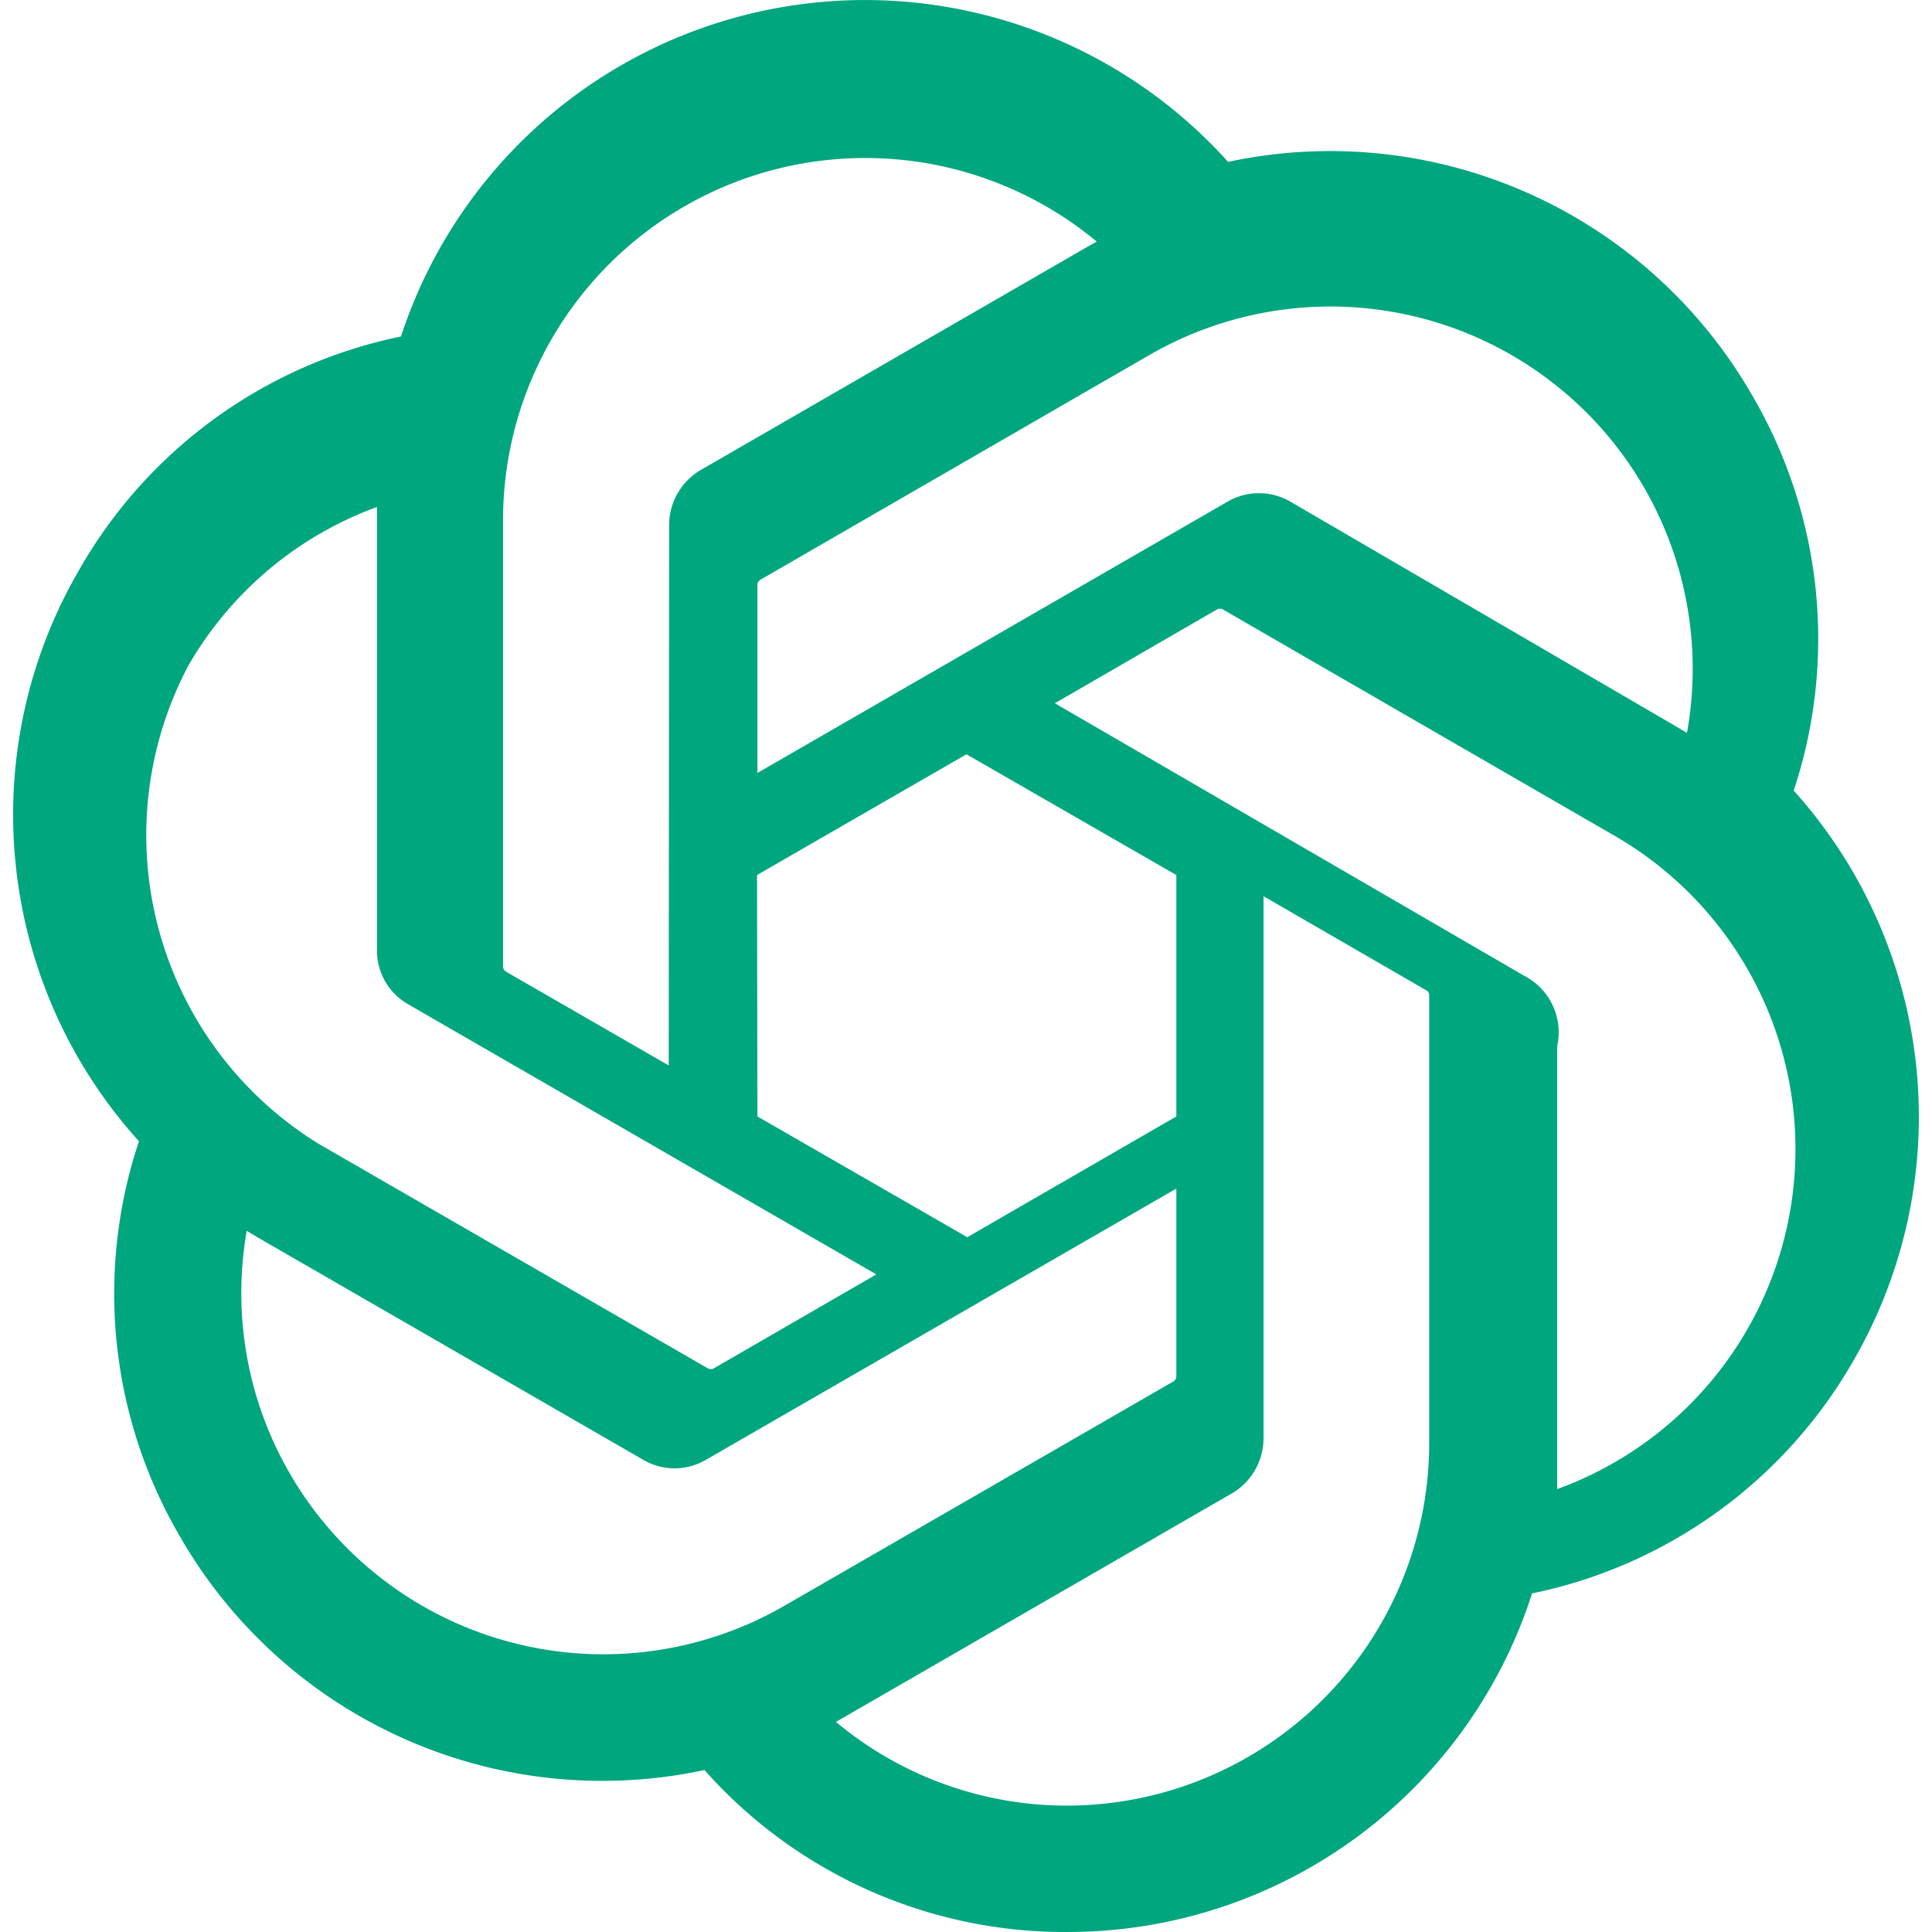
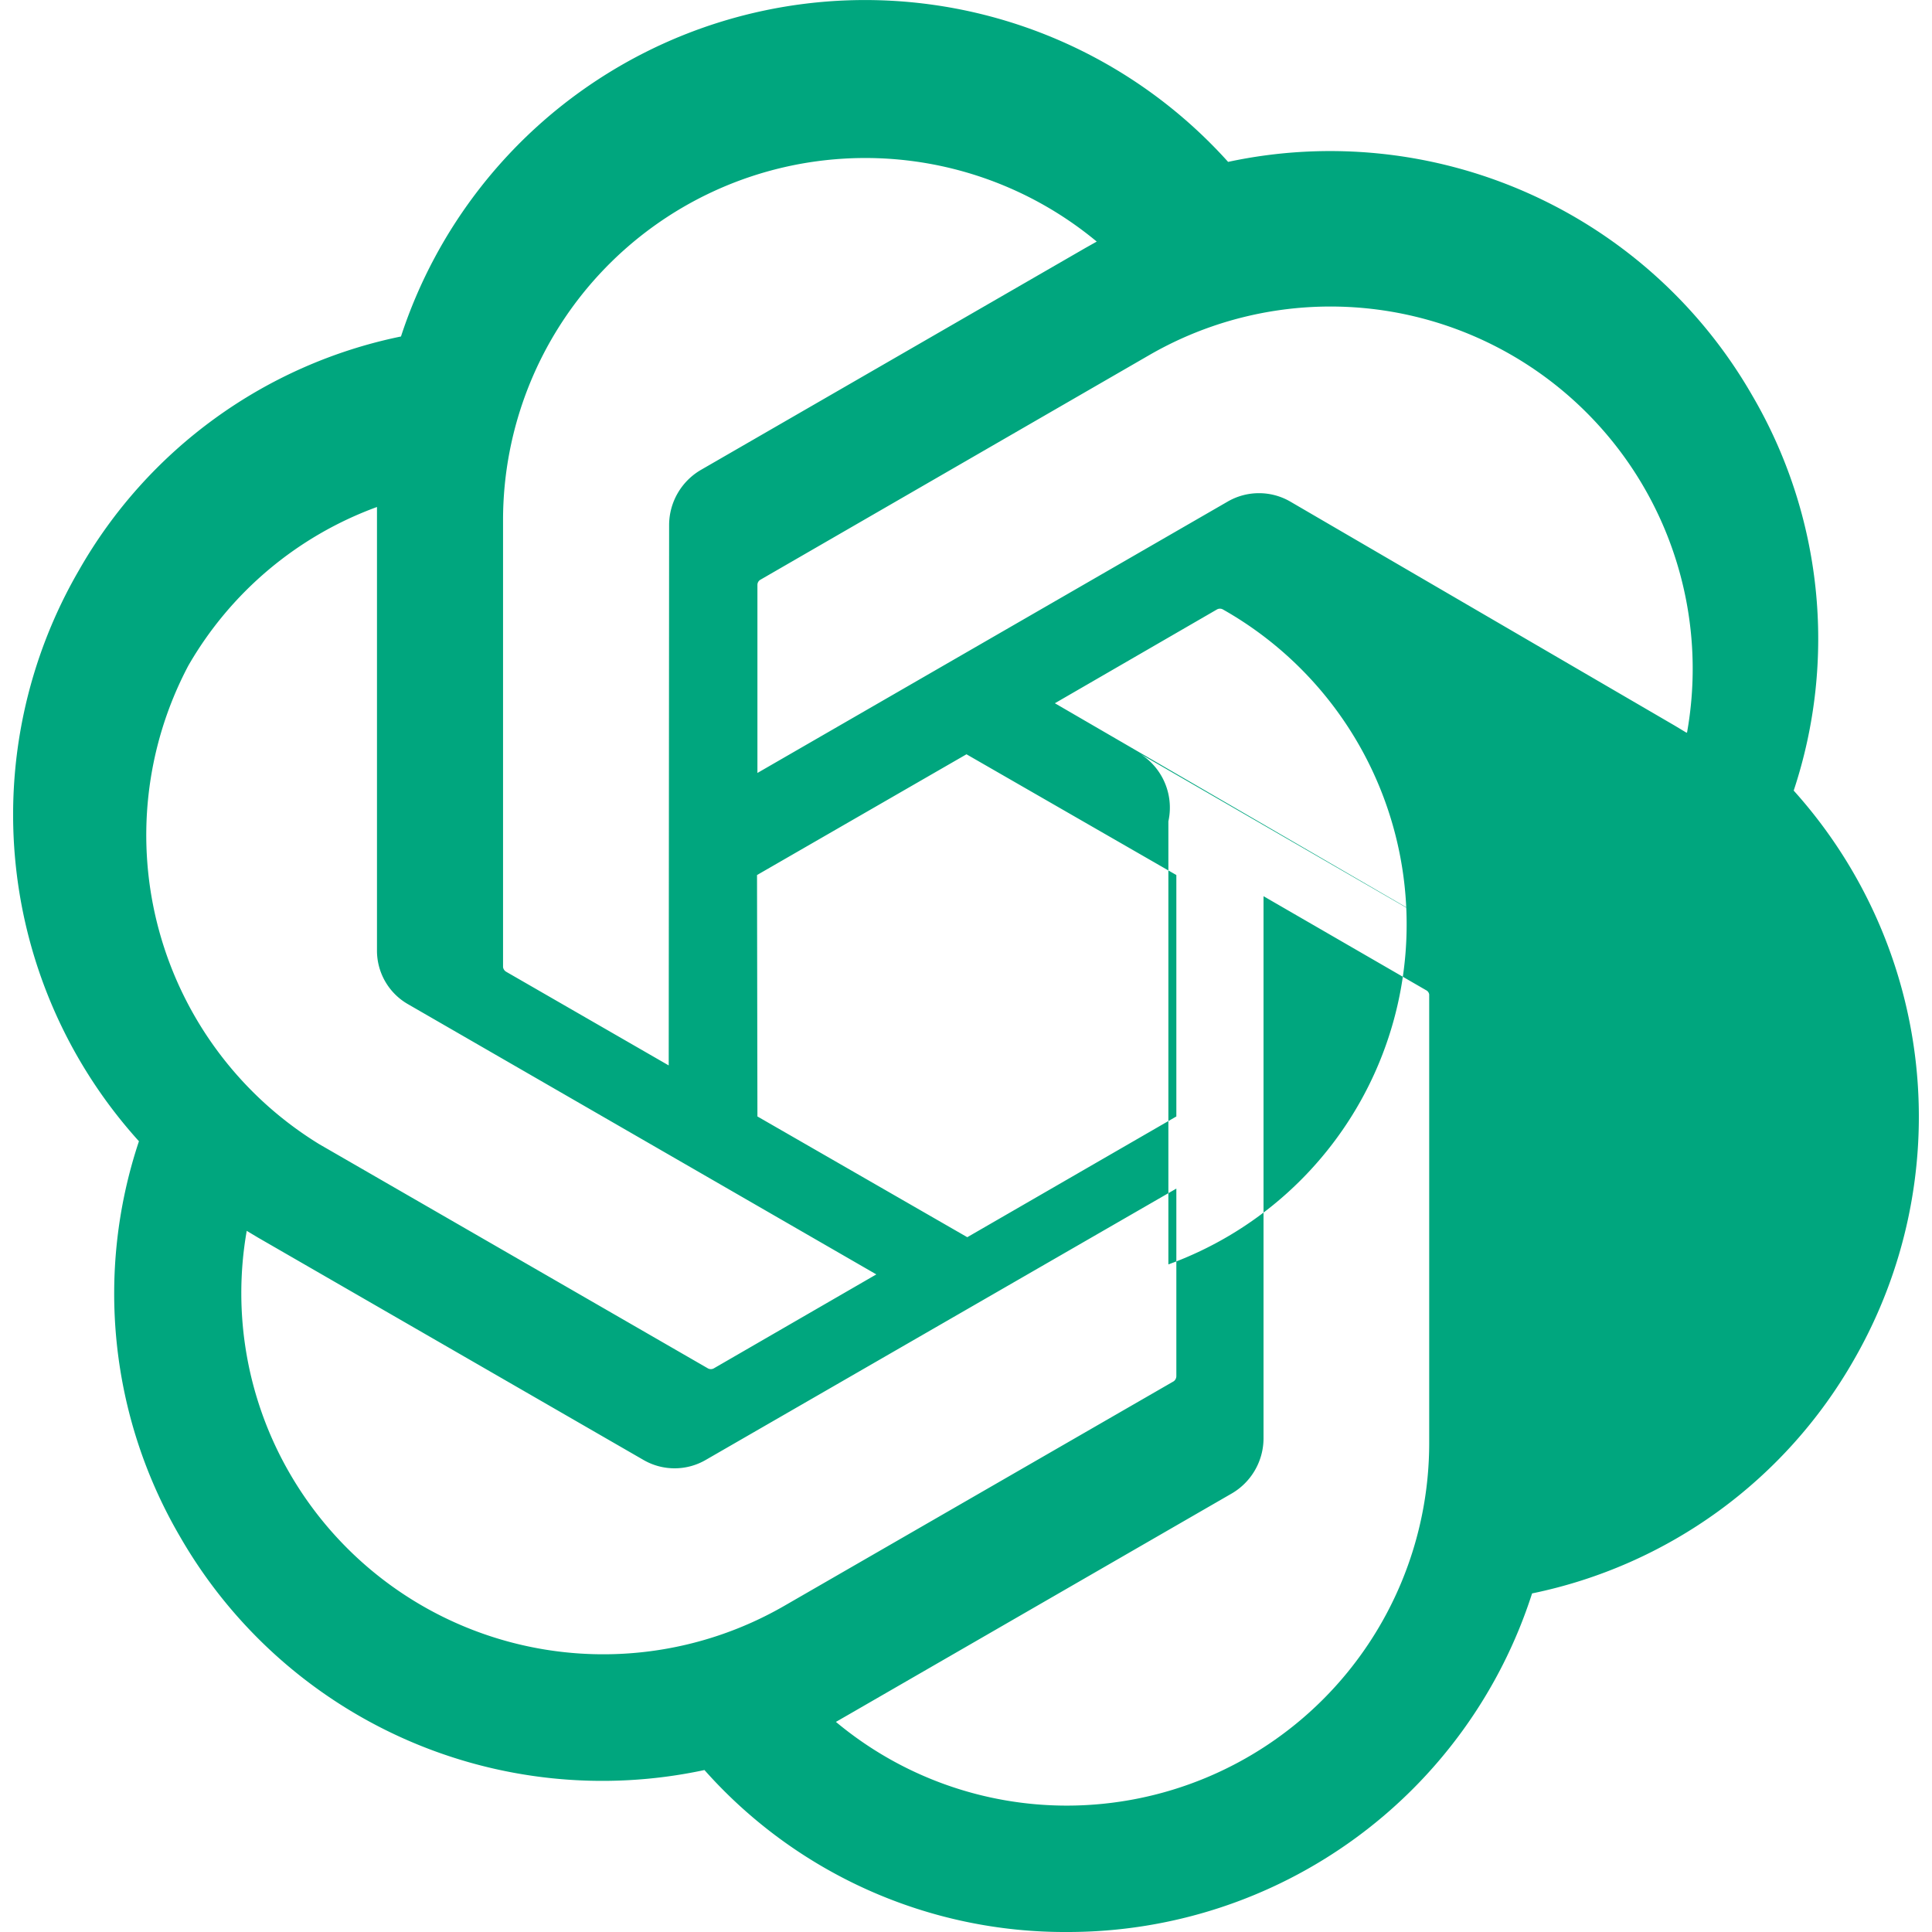
<svg xmlns="http://www.w3.org/2000/svg" viewBox="0 0 24 24">
-   <path fill="#00A67E" d="M22.282 9.821a5.985 5.985 0 0 0-.516-4.91 6.046 6.046 0 0 0-6.51-2.9A6.065 6.065 0 0 0 4.981 4.18a5.985 5.985 0 0 0-3.998 2.9 6.046 6.046 0 0 0 .743 7.097 5.98 5.98 0 0 0 .51 4.911 6.051 6.051 0 0 0 6.515 2.9A5.985 5.985 0 0 0 13.26 24a6.056 6.056 0 0 0 5.772-4.206 5.99 5.99 0 0 0 3.997-2.9 6.056 6.056 0 0 0-.747-7.073zM13.26 22.43a4.476 4.476 0 0 1-2.876-1.04l.141-.081 4.779-2.758a.795.795 0 0 0 .392-.681v-6.737l2.02 1.168a.071.071 0 0 1 .038.052v5.583a4.504 4.504 0 0 1-4.494 4.494zM3.6 18.304a4.47 4.47 0 0 1-.535-3.014l.142.085 4.783 2.759a.771.771 0 0 0 .78 0l5.843-3.369v2.332a.08.08 0 0 1-.033.062L9.74 19.95a4.5 4.5 0 0 1-6.14-1.646zM2.34 8.268a4.476 4.476 0 0 1 2.343-1.97V11.8a.766.766 0 0 0 .388.676l5.815 3.355-2.02 1.168a.076.076 0 0 1-.071 0l-4.83-2.786A4.504 4.504 0 0 1 2.34 8.268zm16.597 3.855l-5.833-3.387L15.119 7.57a.076.076 0 0 1 .071 0l4.83 2.791a4.494 4.494 0 0 1-.676 8.137v-5.504a.79.79 0 0 0-.407-.871zm2.01-3.023l-.141-.085-4.774-2.782a.776.776 0 0 0-.785 0L9.409 9.602V7.265a.074.074 0 0 1 .033-.061l4.84-2.796a4.5 4.5 0 0 1 6.675 4.692zm-12.64 4.135l-2.02-1.164a.08.08 0 0 1-.038-.057V6.454a4.5 4.5 0 0 1 7.375-3.453l-.142.08-4.778 2.758a.795.795 0 0 0-.392.681zm1.097-2.365l2.602-1.5 2.607 1.5v2.999l-2.597 1.5-2.607-1.5z" />
+   <path fill="#00A67E" d="M22.282 9.821a5.985 5.985 0 0 0-.516-4.91 6.046 6.046 0 0 0-6.51-2.9A6.065 6.065 0 0 0 4.981 4.18a5.985 5.985 0 0 0-3.998 2.9 6.046 6.046 0 0 0 .743 7.097 5.98 5.98 0 0 0 .51 4.911 6.051 6.051 0 0 0 6.515 2.9A5.985 5.985 0 0 0 13.26 24a6.056 6.056 0 0 0 5.772-4.206 5.99 5.99 0 0 0 3.997-2.9 6.056 6.056 0 0 0-.747-7.073zM13.26 22.43a4.476 4.476 0 0 1-2.876-1.04l.141-.081 4.779-2.758a.795.795 0 0 0 .392-.681v-6.737l2.02 1.168a.071.071 0 0 1 .038.052v5.583a4.504 4.504 0 0 1-4.494 4.494zM3.6 18.304a4.47 4.47 0 0 1-.535-3.014l.142.085 4.783 2.759a.771.771 0 0 0 .78 0l5.843-3.369v2.332a.08.08 0 0 1-.033.062L9.74 19.95a4.5 4.5 0 0 1-6.14-1.646zM2.34 8.268a4.476 4.476 0 0 1 2.343-1.97V11.8a.766.766 0 0 0 .388.676l5.815 3.355-2.02 1.168a.076.076 0 0 1-.071 0l-4.83-2.786A4.504 4.504 0 0 1 2.34 8.268zm16.597 3.855l-5.833-3.387L15.119 7.57a.076.076 0 0 1 .071 0a4.494 4.494 0 0 1-.676 8.137v-5.504a.79.79 0 0 0-.407-.871zm2.01-3.023l-.141-.085-4.774-2.782a.776.776 0 0 0-.785 0L9.409 9.602V7.265a.074.074 0 0 1 .033-.061l4.84-2.796a4.5 4.5 0 0 1 6.675 4.692zm-12.64 4.135l-2.02-1.164a.08.08 0 0 1-.038-.057V6.454a4.5 4.5 0 0 1 7.375-3.453l-.142.08-4.778 2.758a.795.795 0 0 0-.392.681zm1.097-2.365l2.602-1.5 2.607 1.5v2.999l-2.597 1.5-2.607-1.5z" />
</svg>